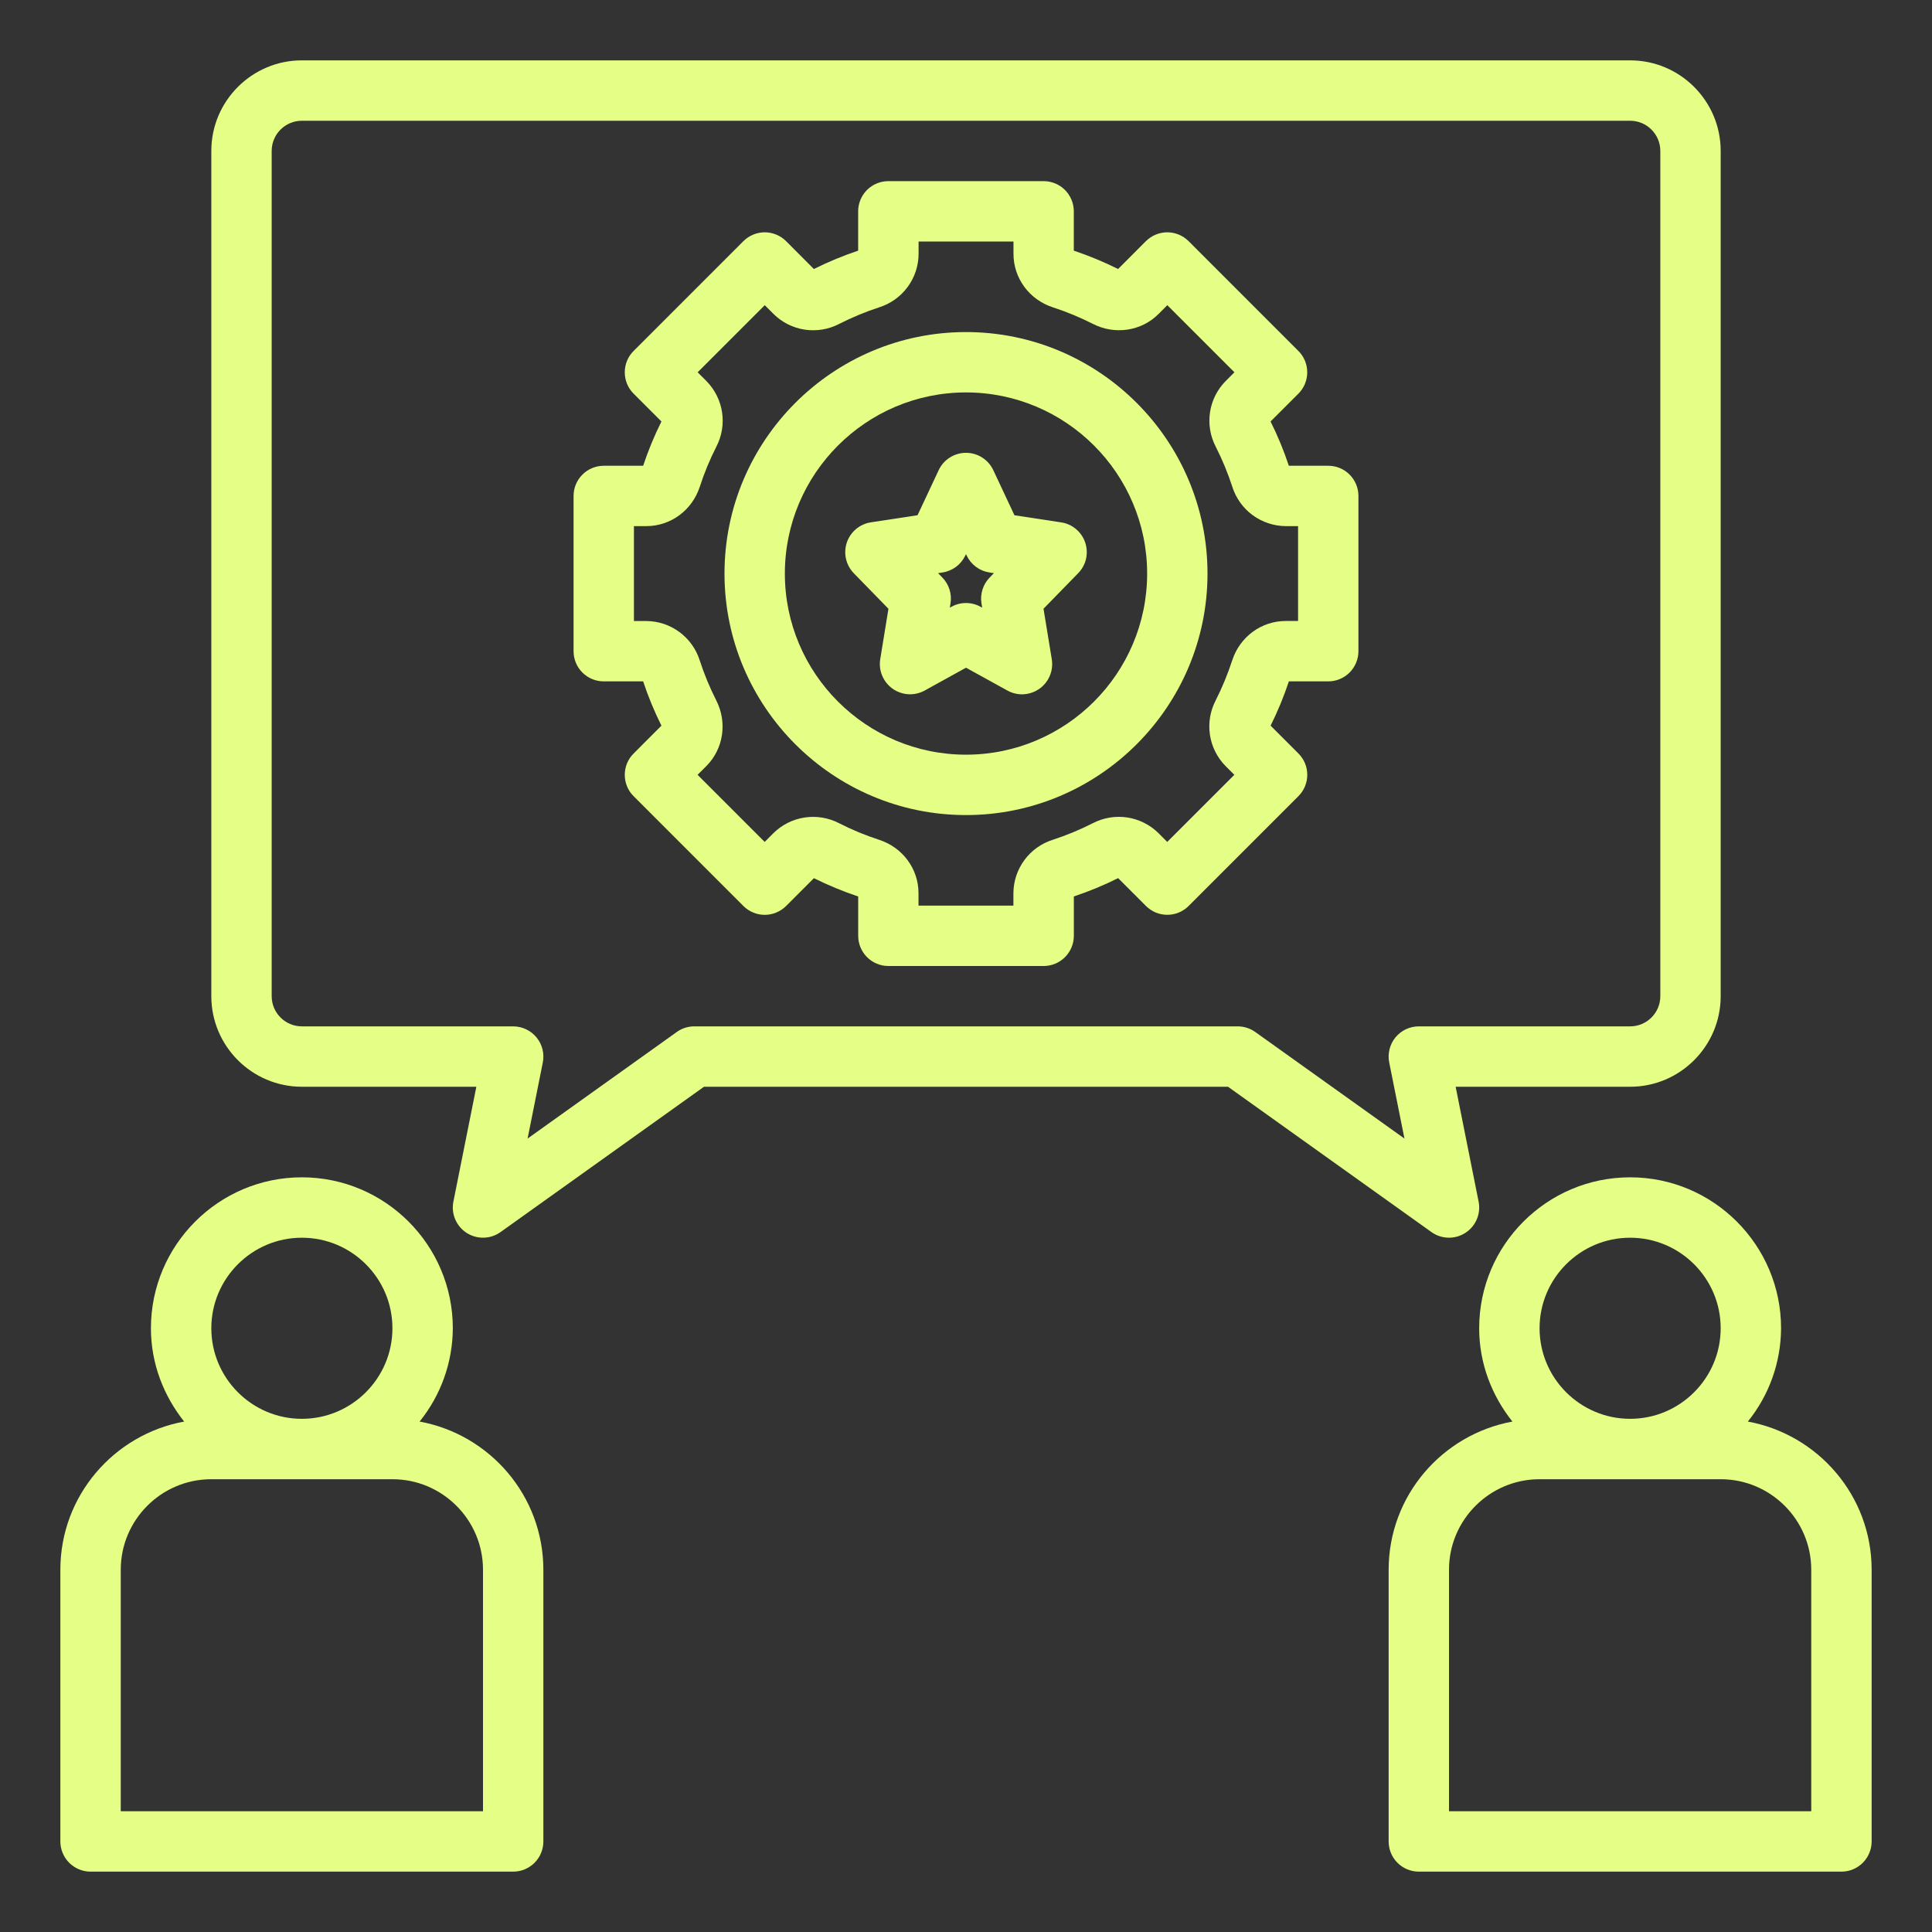
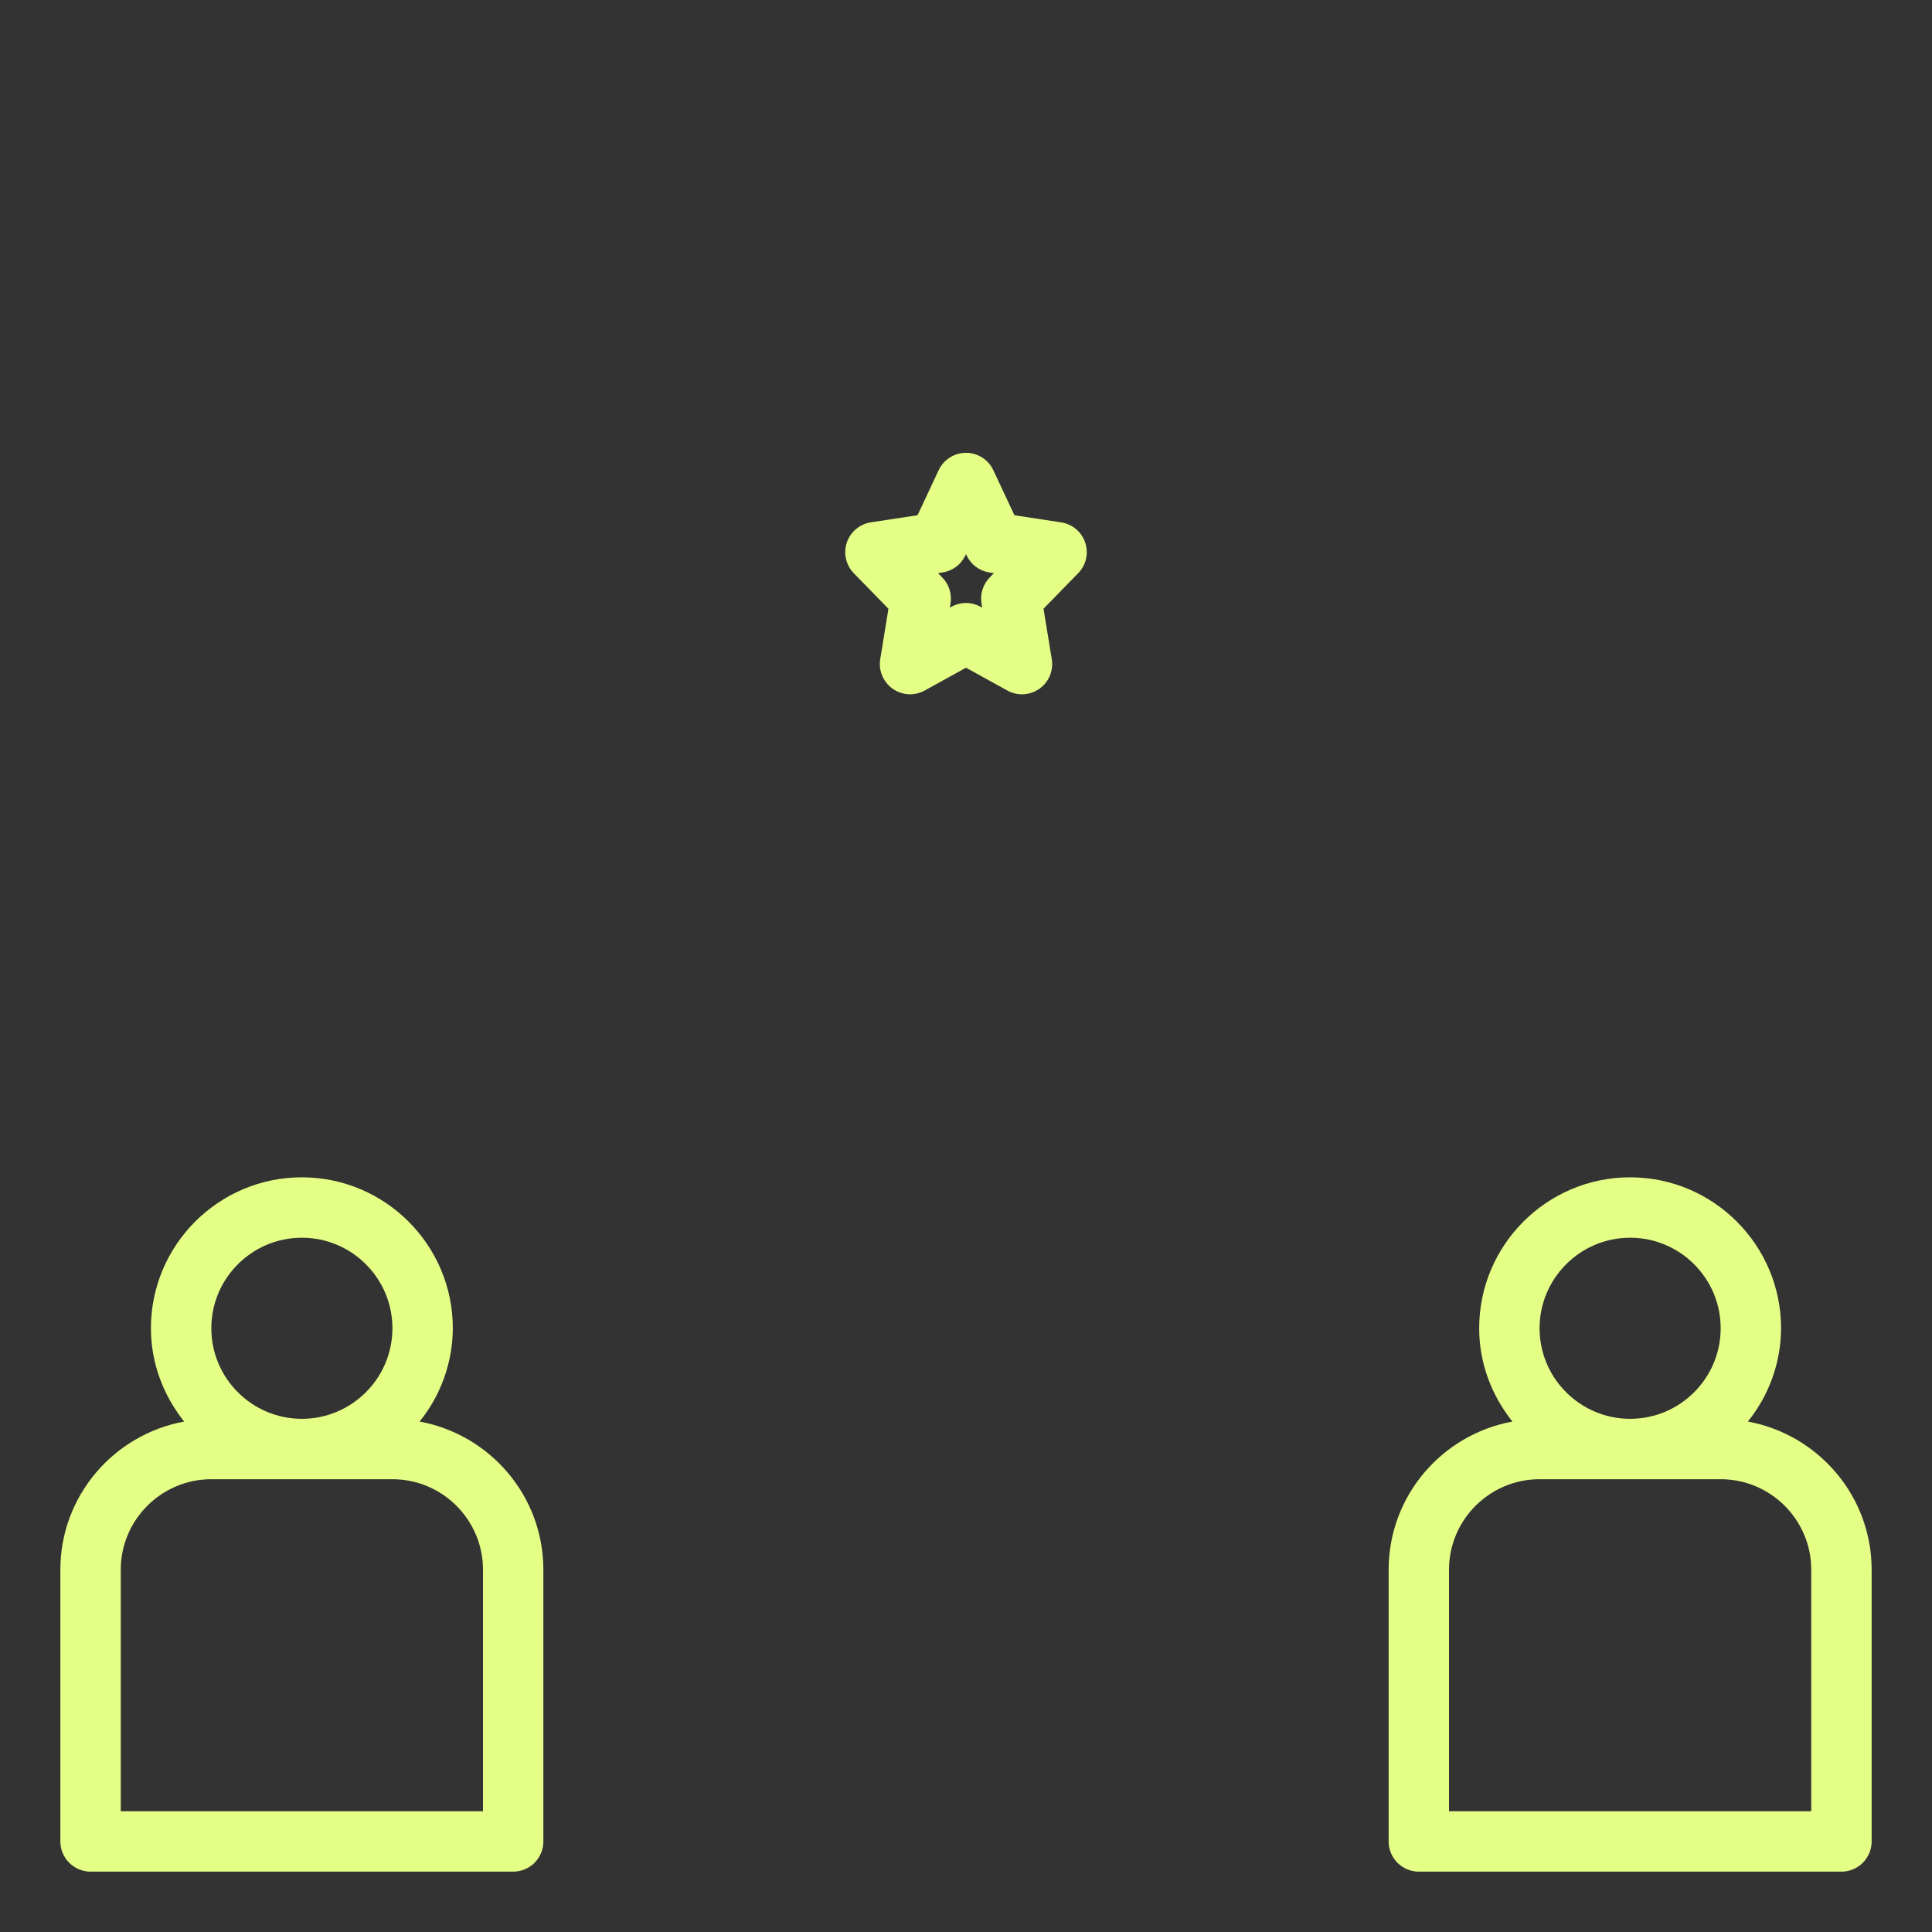
<svg xmlns="http://www.w3.org/2000/svg" width="50" height="50" viewBox="0 0 50 50" fill="none">
  <rect x="0" y="0" width="50" height="50" fill="#333333" stroke="none" />
  <g id="communication 1">
    <path id="Vector" d="M2.344 48.438H13.281C13.489 48.438 13.687 48.355 13.834 48.209C13.98 48.062 14.062 47.864 14.062 47.657V40.625C14.062 38.712 12.677 37.123 10.859 36.79C11.412 36.106 11.715 35.255 11.719 34.375C11.719 32.221 9.966 30.469 7.812 30.469C5.659 30.469 3.906 32.221 3.906 34.375C3.906 35.291 4.236 36.123 4.766 36.79C2.948 37.123 1.562 38.712 1.562 40.625V47.657C1.562 47.864 1.645 48.062 1.791 48.209C1.938 48.355 2.137 48.438 2.344 48.438ZM7.812 32.032C9.105 32.032 10.156 33.083 10.156 34.375C10.156 35.667 9.105 36.719 7.812 36.719C6.52 36.719 5.469 35.667 5.469 34.375C5.469 33.083 6.52 32.032 7.812 32.032ZM3.125 40.625C3.125 39.333 4.177 38.282 5.469 38.282H10.156C11.448 38.282 12.5 39.333 12.5 40.625V46.875H3.125V40.625ZM45.234 36.79C45.787 36.106 46.09 35.255 46.094 34.375C46.094 32.221 44.341 30.469 42.188 30.469C40.034 30.469 38.281 32.221 38.281 34.375C38.281 35.291 38.611 36.123 39.141 36.79C37.323 37.123 35.938 38.712 35.938 40.625V47.657C35.938 47.864 36.02 48.062 36.166 48.209C36.313 48.355 36.511 48.438 36.719 48.438H47.656C47.864 48.438 48.062 48.355 48.209 48.209C48.355 48.062 48.438 47.864 48.438 47.657V40.625C48.438 38.712 47.052 37.123 45.234 36.79ZM42.188 32.032C43.48 32.032 44.531 33.083 44.531 34.375C44.531 35.667 43.48 36.719 42.188 36.719C40.895 36.719 39.844 35.667 39.844 34.375C39.844 33.083 40.895 32.032 42.188 32.032ZM46.875 46.875H37.5V40.625C37.5 39.333 38.552 38.282 39.844 38.282H44.531C45.823 38.282 46.875 39.333 46.875 40.625V46.875ZM27.462 13.519L26.254 13.335L25.707 12.169C25.644 12.035 25.544 11.921 25.419 11.841C25.294 11.761 25.149 11.719 25 11.719C24.852 11.719 24.706 11.761 24.581 11.841C24.456 11.92 24.356 12.034 24.293 12.168L23.746 13.334L22.538 13.518C22.396 13.54 22.263 13.6 22.153 13.693C22.043 13.785 21.961 13.906 21.915 14.043C21.87 14.179 21.862 14.325 21.895 14.465C21.927 14.605 21.997 14.733 22.097 14.836L22.993 15.755L22.78 17.062C22.757 17.207 22.775 17.355 22.832 17.489C22.889 17.624 22.983 17.74 23.102 17.825C23.222 17.909 23.363 17.958 23.509 17.967C23.655 17.975 23.8 17.942 23.929 17.872L25 17.28L26.071 17.871C26.2 17.942 26.345 17.976 26.491 17.968C26.638 17.959 26.779 17.91 26.899 17.826C27.019 17.741 27.112 17.625 27.169 17.49C27.226 17.354 27.243 17.206 27.22 17.061L27.006 15.754L27.902 14.835C28.003 14.733 28.073 14.605 28.106 14.465C28.138 14.325 28.131 14.178 28.085 14.042C28.04 13.906 27.957 13.785 27.847 13.693C27.737 13.6 27.604 13.54 27.462 13.519ZM25.613 14.946C25.527 15.034 25.463 15.14 25.427 15.257C25.39 15.373 25.381 15.497 25.401 15.617L25.419 15.725L25.377 15.704C25.262 15.639 25.132 15.606 25 15.606C24.868 15.606 24.738 15.639 24.623 15.704L24.581 15.725L24.599 15.617C24.619 15.497 24.61 15.373 24.573 15.257C24.536 15.14 24.473 15.034 24.387 14.946L24.277 14.833L24.394 14.815C24.651 14.776 24.872 14.611 24.983 14.375L25 14.339L25.016 14.375C25.071 14.491 25.153 14.592 25.256 14.669C25.359 14.746 25.479 14.796 25.605 14.815L25.722 14.833L25.613 14.946Z" fill="#E5FF86" />
-     <path id="Vector_2" d="M25 8.594C21.554 8.594 18.75 11.398 18.75 14.844C18.75 18.29 21.554 21.094 25 21.094C28.446 21.094 31.25 18.29 31.25 14.844C31.25 11.398 28.446 8.594 25 8.594ZM25 19.531C22.415 19.531 20.312 17.429 20.312 14.844C20.312 12.259 22.415 10.156 25 10.156C27.585 10.156 29.688 12.259 29.688 14.844C29.688 17.429 27.585 19.531 25 19.531Z" fill="#E5FF86" />
-     <path id="Vector_3" d="M34.375 12.054H33.355C33.225 11.661 33.067 11.278 32.882 10.908L33.602 10.188C33.675 10.115 33.733 10.029 33.772 9.934C33.811 9.839 33.831 9.738 33.831 9.635C33.831 9.533 33.811 9.431 33.772 9.336C33.733 9.241 33.675 9.155 33.602 9.083L30.761 6.241C30.688 6.169 30.602 6.111 30.508 6.072C30.413 6.033 30.311 6.012 30.209 6.012C30.106 6.012 30.004 6.033 29.91 6.072C29.815 6.111 29.729 6.169 29.656 6.241L28.936 6.962C28.566 6.777 28.183 6.619 27.79 6.487V5.469C27.79 5.262 27.707 5.063 27.561 4.916C27.415 4.77 27.216 4.688 27.009 4.688H22.991C22.783 4.688 22.585 4.77 22.438 4.916C22.292 5.063 22.209 5.262 22.209 5.469V6.487C21.815 6.619 21.43 6.779 21.063 6.962L20.344 6.241C20.271 6.169 20.185 6.111 20.09 6.072C19.996 6.033 19.894 6.012 19.791 6.012C19.689 6.012 19.587 6.033 19.492 6.072C19.398 6.111 19.312 6.169 19.239 6.241L16.398 9.083C16.325 9.155 16.267 9.241 16.228 9.336C16.189 9.431 16.169 9.533 16.169 9.635C16.169 9.738 16.189 9.839 16.228 9.934C16.267 10.029 16.325 10.115 16.398 10.188L17.118 10.908C16.933 11.279 16.774 11.664 16.645 12.054H15.625C15.418 12.054 15.219 12.136 15.073 12.283C14.926 12.429 14.844 12.628 14.844 12.835V16.853C14.844 17.06 14.926 17.259 15.073 17.406C15.219 17.552 15.418 17.634 15.625 17.634H16.645C16.773 18.024 16.933 18.409 17.118 18.78L16.398 19.501C16.325 19.573 16.267 19.659 16.228 19.754C16.189 19.849 16.169 19.951 16.169 20.053C16.169 20.156 16.189 20.257 16.228 20.352C16.267 20.447 16.325 20.533 16.398 20.605L19.239 23.447C19.312 23.52 19.398 23.577 19.492 23.616C19.587 23.656 19.689 23.676 19.791 23.676C19.894 23.676 19.996 23.656 20.09 23.616C20.185 23.577 20.271 23.52 20.344 23.447L21.064 22.727C21.43 22.909 21.815 23.069 22.21 23.201V24.219C22.21 24.426 22.293 24.625 22.439 24.771C22.585 24.918 22.784 25 22.991 25H27.009C27.217 25 27.415 24.918 27.562 24.771C27.708 24.625 27.791 24.426 27.791 24.219V23.2C28.185 23.069 28.57 22.909 28.937 22.726L29.657 23.446C29.73 23.519 29.816 23.576 29.91 23.616C30.005 23.655 30.107 23.675 30.209 23.675C30.312 23.675 30.414 23.655 30.508 23.616C30.603 23.576 30.689 23.519 30.762 23.446L33.603 20.605C33.676 20.532 33.733 20.446 33.773 20.351C33.812 20.256 33.832 20.155 33.832 20.052C33.832 19.95 33.812 19.848 33.773 19.753C33.733 19.659 33.676 19.573 33.603 19.5L32.883 18.78C33.068 18.409 33.227 18.023 33.356 17.634H34.375C34.582 17.634 34.781 17.551 34.927 17.405C35.074 17.258 35.156 17.059 35.156 16.852V12.834C35.156 12.732 35.136 12.63 35.097 12.536C35.057 12.441 35 12.355 34.927 12.282C34.855 12.21 34.769 12.152 34.674 12.113C34.579 12.074 34.478 12.054 34.375 12.054ZM33.594 16.071H33.273C32.643 16.071 32.087 16.481 31.889 17.092C31.773 17.447 31.631 17.793 31.462 18.126C31.319 18.4 31.267 18.712 31.313 19.017C31.359 19.323 31.501 19.606 31.718 19.826L31.945 20.052L30.208 21.789L29.982 21.562C29.762 21.345 29.479 21.203 29.174 21.156C28.868 21.11 28.555 21.162 28.281 21.305C27.948 21.474 27.603 21.617 27.248 21.733C26.953 21.826 26.695 22.009 26.512 22.258C26.328 22.507 26.228 22.807 26.227 23.116V23.438H23.771V23.116C23.771 22.487 23.361 21.931 22.751 21.734C22.395 21.618 22.049 21.475 21.716 21.305C21.442 21.163 21.13 21.111 20.824 21.157C20.519 21.203 20.236 21.345 20.016 21.562L19.79 21.789L18.053 20.052L18.28 19.826C18.724 19.381 18.827 18.698 18.537 18.127C18.368 17.794 18.225 17.448 18.109 17.092C18.016 16.797 17.832 16.54 17.583 16.357C17.334 16.173 17.034 16.073 16.725 16.072H16.406V13.616H16.727C17.357 13.616 17.913 13.206 18.111 12.595C18.225 12.243 18.369 11.895 18.538 11.562C18.681 11.288 18.733 10.976 18.687 10.67C18.641 10.364 18.499 10.082 18.282 9.862L18.055 9.635L19.792 7.898L20.019 8.125C20.238 8.343 20.521 8.485 20.827 8.531C21.132 8.577 21.445 8.525 21.719 8.382C22.052 8.213 22.397 8.07 22.752 7.954C23.047 7.861 23.305 7.677 23.488 7.429C23.672 7.18 23.772 6.879 23.773 6.57V6.25H26.229V6.571C26.229 7.201 26.639 7.756 27.249 7.954C27.607 8.07 27.955 8.215 28.284 8.382C28.856 8.674 29.54 8.57 29.984 8.125L30.21 7.898L31.947 9.635L31.72 9.862C31.503 10.081 31.361 10.364 31.315 10.669C31.269 10.974 31.321 11.286 31.463 11.56C31.633 11.895 31.777 12.243 31.891 12.595C31.984 12.89 32.168 13.148 32.417 13.331C32.666 13.514 32.966 13.614 33.275 13.616H33.594V16.071Z" fill="#E5FF86" />
-     <path id="Vector_4" d="M44.531 25.781V3.906C44.531 2.614 43.48 1.562 42.188 1.562H7.812C6.52 1.562 5.469 2.614 5.469 3.906V25.781C5.469 27.073 6.52 28.125 7.812 28.125H12.328L11.734 31.097C11.703 31.25 11.719 31.41 11.78 31.554C11.841 31.699 11.944 31.821 12.075 31.906C12.207 31.991 12.361 32.035 12.518 32.031C12.675 32.028 12.826 31.977 12.954 31.886L18.219 28.125H31.781L37.046 31.886C37.173 31.977 37.325 32.028 37.482 32.031C37.639 32.035 37.793 31.991 37.924 31.906C38.056 31.821 38.159 31.699 38.22 31.554C38.281 31.41 38.297 31.25 38.266 31.097L37.672 28.125H42.188C43.48 28.125 44.531 27.073 44.531 25.781ZM36.719 26.562C36.603 26.562 36.489 26.588 36.384 26.637C36.28 26.687 36.188 26.759 36.114 26.848C36.041 26.938 35.989 27.042 35.961 27.154C35.933 27.267 35.93 27.384 35.953 27.497L36.347 29.466L32.486 26.708C32.353 26.613 32.194 26.563 32.031 26.562H17.969C17.806 26.562 17.647 26.613 17.515 26.708L13.654 29.466L14.048 27.497C14.07 27.384 14.067 27.267 14.039 27.154C14.011 27.042 13.959 26.938 13.885 26.849C13.812 26.759 13.72 26.687 13.615 26.638C13.511 26.588 13.397 26.563 13.281 26.562H7.812C7.381 26.562 7.031 26.212 7.031 25.781V3.906C7.031 3.476 7.381 3.125 7.812 3.125H42.188C42.619 3.125 42.969 3.476 42.969 3.906V25.781C42.969 26.212 42.619 26.562 42.188 26.562H36.719Z" fill="#E5FF86" />
  </g>
</svg>